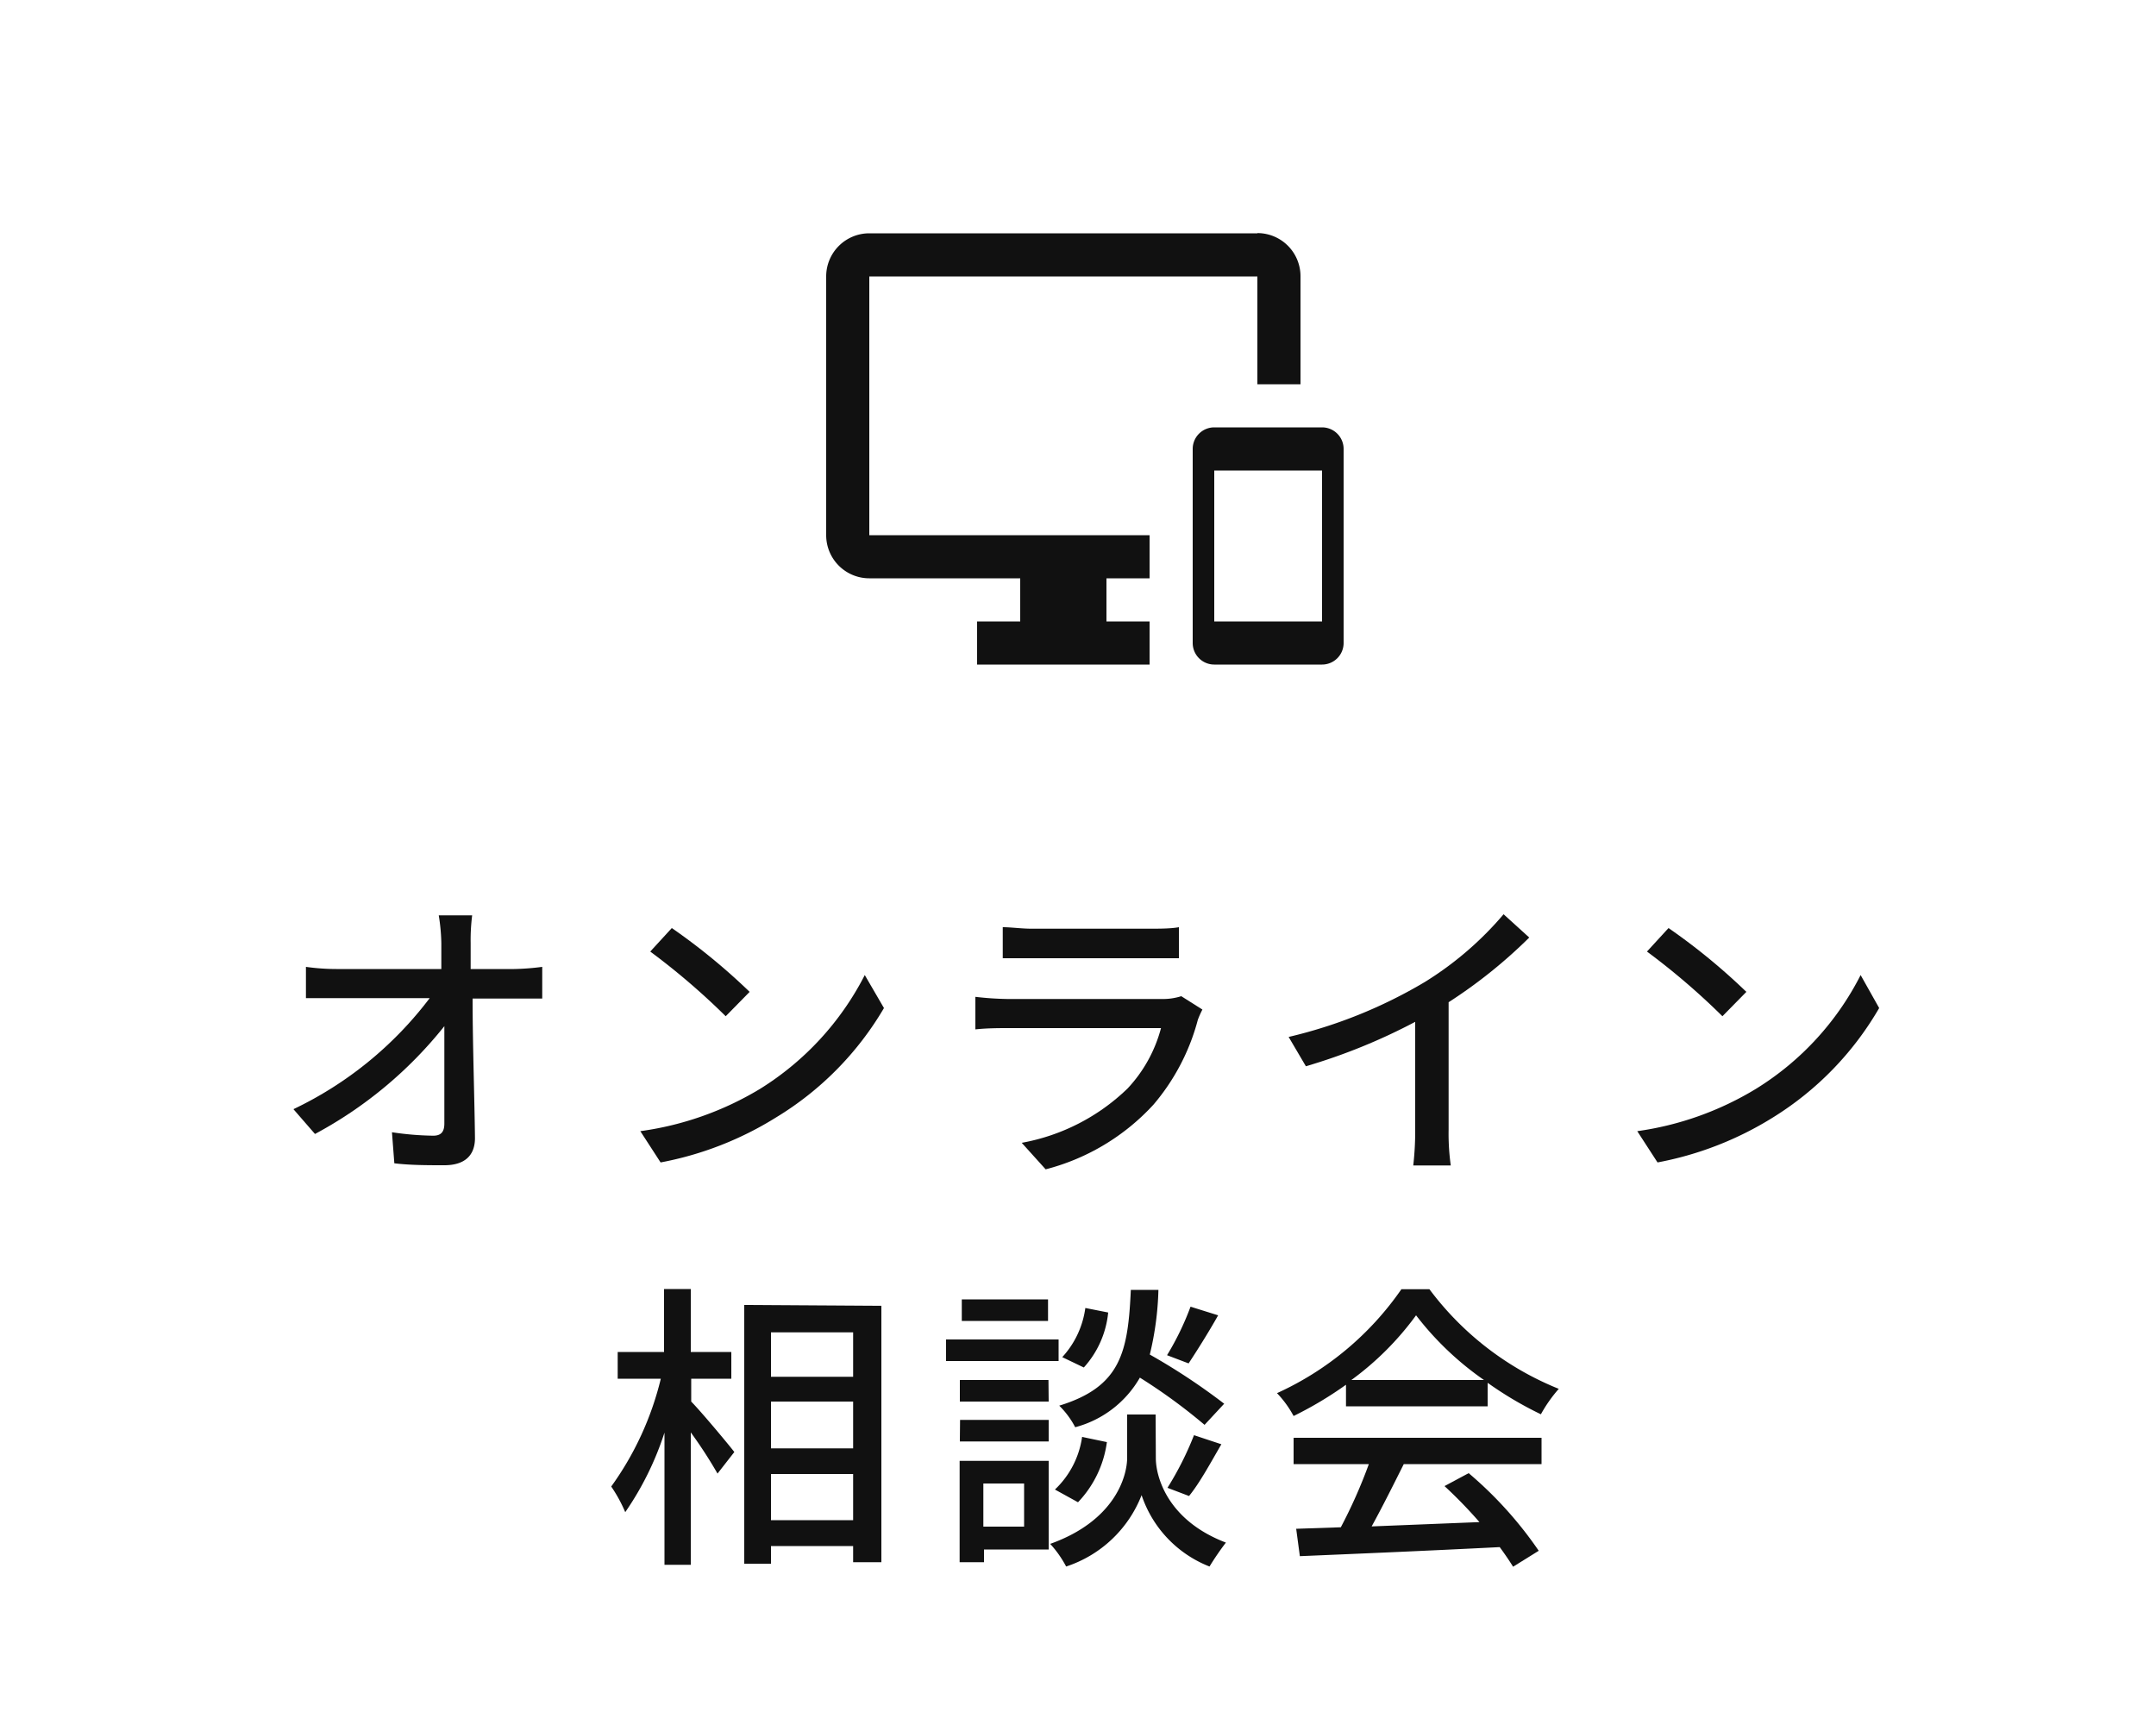
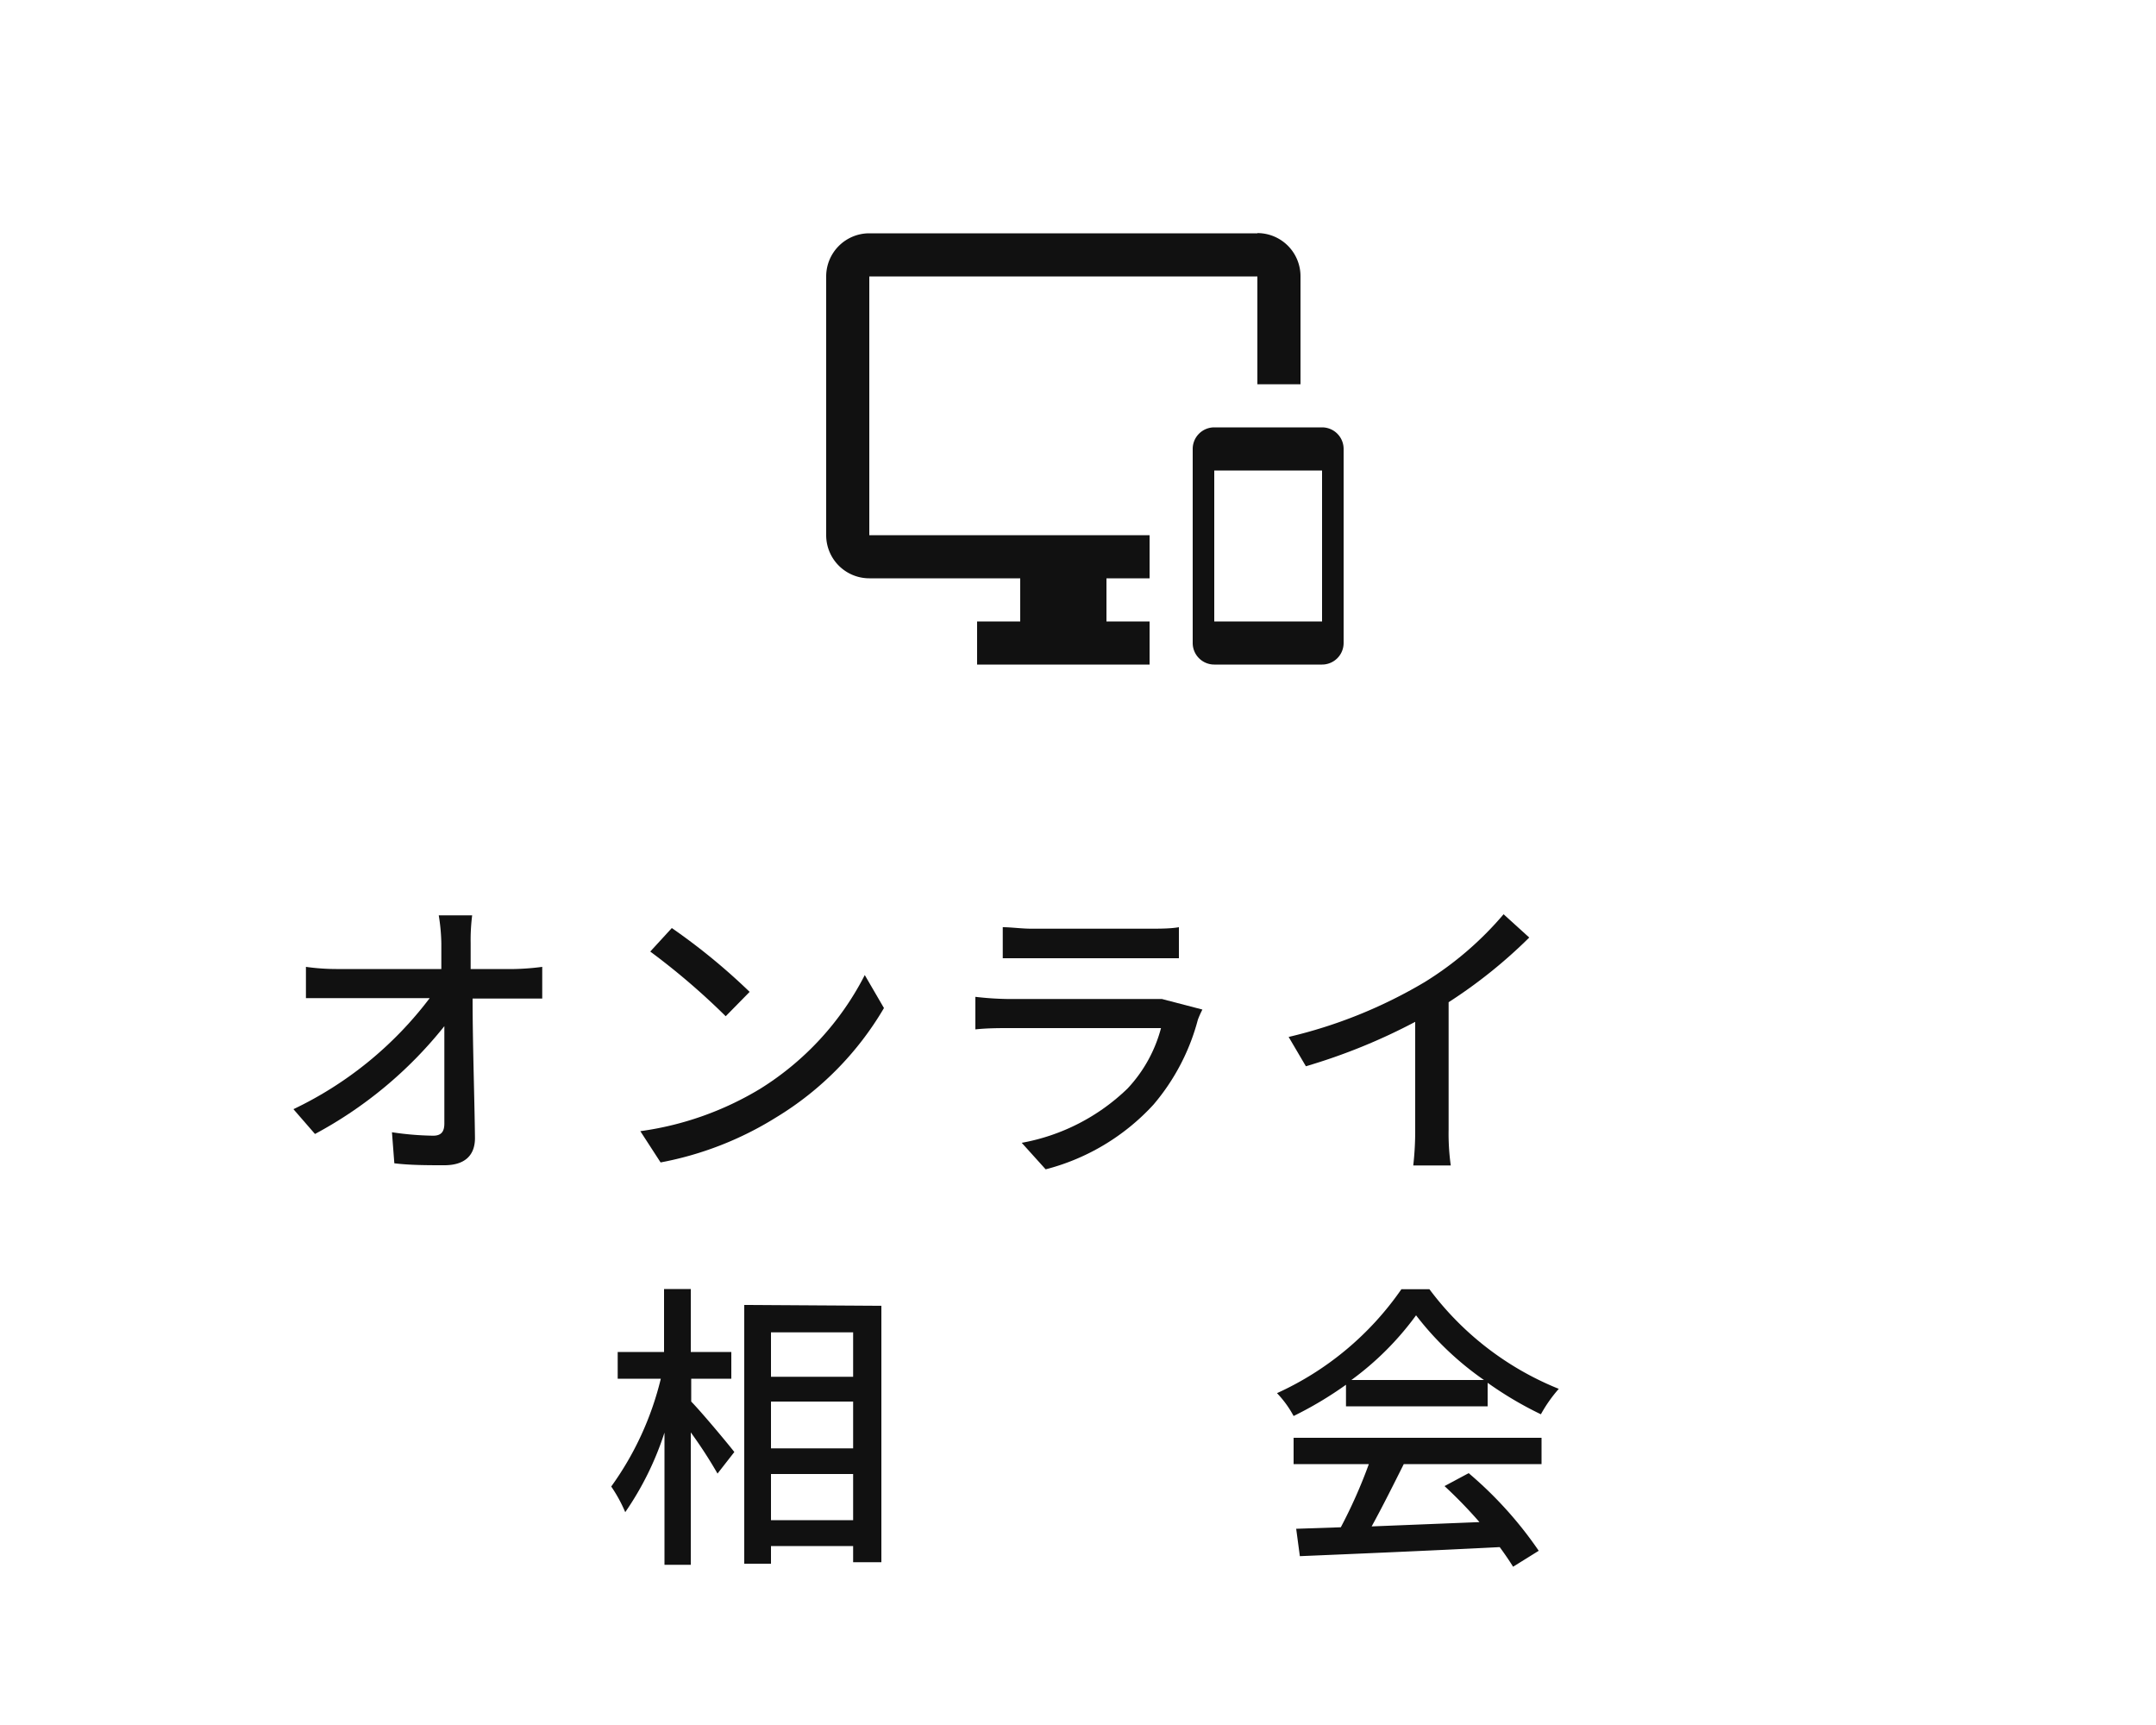
<svg xmlns="http://www.w3.org/2000/svg" viewBox="0 0 100 80">
  <defs>
    <style>.cls-1{fill:none;}.cls-2{fill:#111;}</style>
  </defs>
  <g id="レイヤー_2" data-name="レイヤー 2">
    <g id="レイヤー_1-2" data-name="レイヤー 1">
      <rect class="cls-1" width="100" height="80" />
      <path class="cls-2" d="M23.85,44.94a11.5,11.5,0,0,0,1.3-.1v1.47l-1.23,0h-2c0,2.07.09,4.66.11,6.47,0,.81-.48,1.26-1.42,1.26-.77,0-1.58,0-2.32-.09l-.11-1.44a14,14,0,0,0,1.91.16c.38,0,.52-.19.52-.57,0-1,0-2.81,0-4.51a19.34,19.34,0,0,1-6,5l-1-1.15a17.18,17.18,0,0,0,6.32-5.15H15.61c-.49,0-1,0-1.42,0V44.84a10.24,10.24,0,0,0,1.4.1h4.88c0-.46,0-.87,0-1.2a8.85,8.85,0,0,0-.12-1.29H21.9a9.13,9.13,0,0,0-.07,1.29l0,1.2Z" />
      <path class="cls-2" d="M35.25,50.5a13.39,13.39,0,0,0,4.86-5.28L41,46.75A14.52,14.52,0,0,1,36,51.82a15.51,15.51,0,0,1-5.36,2.09l-.94-1.45A14.55,14.55,0,0,0,35.25,50.5ZM34.77,46l-1.11,1.13a32.54,32.54,0,0,0-3.5-3l1-1.09A28.79,28.79,0,0,1,34.77,46Z" />
-       <path class="cls-2" d="M55.77,46.82a4.35,4.35,0,0,0-.21.47,10,10,0,0,1-2.06,3.94,10.27,10.27,0,0,1-5,3L47.39,53a9.48,9.48,0,0,0,4.91-2.52,6.53,6.53,0,0,0,1.55-2.8H46.72c-.33,0-.95,0-1.48.06V46.23a14.48,14.48,0,0,0,1.48.1h7.17a2.77,2.77,0,0,0,.9-.13ZM46.51,43c.38,0,.88.07,1.33.07h5.47c.44,0,1,0,1.37-.07v1.44c-.35,0-.91,0-1.39,0H47.84c-.43,0-.94,0-1.33,0Z" />
+       <path class="cls-2" d="M55.77,46.82a4.35,4.35,0,0,0-.21.47,10,10,0,0,1-2.06,3.94,10.27,10.27,0,0,1-5,3L47.39,53a9.48,9.48,0,0,0,4.91-2.52,6.53,6.53,0,0,0,1.55-2.8H46.72c-.33,0-.95,0-1.48.06V46.23a14.48,14.48,0,0,0,1.48.1h7.17ZM46.51,43c.38,0,.88.07,1.33.07h5.47c.44,0,1,0,1.37-.07v1.44c-.35,0-.91,0-1.39,0H47.84c-.43,0-.94,0-1.33,0Z" />
      <path class="cls-2" d="M67.19,52.39a10.57,10.57,0,0,0,.1,1.66H65.55a14.08,14.08,0,0,0,.09-1.66v-5a27.3,27.3,0,0,1-5.07,2.06l-.8-1.36a22.32,22.32,0,0,0,6.32-2.55,15.43,15.43,0,0,0,3.65-3.14l1.19,1.08a23,23,0,0,1-3.74,3Z" />
-       <path class="cls-2" d="M81.44,50.5a13.24,13.24,0,0,0,4.86-5.28l.86,1.53a14.52,14.52,0,0,1-4.92,5.07,15.51,15.51,0,0,1-5.36,2.09l-.94-1.45A14.43,14.43,0,0,0,81.44,50.5ZM81,46l-1.11,1.13a32.54,32.54,0,0,0-3.5-3l1-1.09A28.79,28.79,0,0,1,81,46Z" />
      <path class="cls-2" d="M32.06,65c.49.5,1.74,2,2,2.34l-.78,1a21,21,0,0,0-1.24-1.91v6.14H30.82V66.44A14.09,14.09,0,0,1,29,70.13a6.75,6.75,0,0,0-.65-1.19,14.27,14.27,0,0,0,2.3-5h-2V62.7h2.15V59.78h1.24V62.7h1.88v1.24H32.06Zm8.82-4.44V72.45H39.57V71.7H35.76v.82H34.52v-12Zm-5.12,1.23v2.06h3.81V61.79Zm0,5.38h3.81V65H35.76Zm3.81,3.33V68.36H35.76V70.5Z" />
-       <path class="cls-2" d="M49.1,63.12H43.88v-1H49.1Zm-.46,8.74h-3v.59H44.51v-4.7h4.13Zm0-6.86H44.52V64h4.11Zm-4.11.85h4.11v1H44.52Zm4.08-4.59h-4v-1h4Zm-3,7.54v2h1.89v-2Zm8-1.17c0,.83.52,2.87,3.25,3.91a12.87,12.87,0,0,0-.76,1.11,5.39,5.39,0,0,1-3.15-3.31,5.64,5.64,0,0,1-3.5,3.31,5,5,0,0,0-.74-1.05c3-1.07,3.57-3.13,3.57-4v-2H53.6Zm-4.68,1.45a4.16,4.16,0,0,0,1.26-2.44l1.15.24A5,5,0,0,1,50,69.67Zm6.94-3a26,26,0,0,0-3-2.19,4.9,4.9,0,0,1-3,2.3,4,4,0,0,0-.74-1c2.87-.88,3.19-2.5,3.32-5.37h1.28a14.09,14.09,0,0,1-.4,3,29.49,29.49,0,0,1,3.45,2.28ZM51.4,60.87a4.44,4.44,0,0,1-1.13,2.55l-1-.48a4.2,4.2,0,0,0,1.07-2.28ZM54.15,69a14.68,14.68,0,0,0,1.23-2.44l1.27.42c-.49.84-1,1.79-1.5,2.4Zm2.35-8c-.45.8-1,1.67-1.37,2.23l-1-.38a13,13,0,0,0,1.09-2.25Z" />
      <path class="cls-2" d="M62.43,64.22A17.23,17.23,0,0,1,60,65.67a4.82,4.82,0,0,0-.77-1.06A14.11,14.11,0,0,0,65,59.79H66.3a14,14,0,0,0,6,4.62,6.58,6.58,0,0,0-.83,1.18A16.8,16.8,0,0,1,69,64.13v1.09H62.43ZM60,66.68h11.5V67.9H65.11c-.47.94-1,2-1.49,2.89l5-.2A21.49,21.49,0,0,0,67,68.92l1.12-.6a18.09,18.09,0,0,1,3.25,3.6l-1.19.74c-.16-.26-.37-.57-.62-.91-3.33.17-6.89.32-9.27.42l-.17-1.27,2.07-.07a23.29,23.29,0,0,0,1.3-2.93H60ZM68.83,64a14.12,14.12,0,0,1-3.15-3,13.72,13.72,0,0,1-3,3Z" />
      <path class="cls-2" d="M61.32,19.82h-5a1,1,0,0,0-1,1v9a1,1,0,0,0,1,1h5a1,1,0,0,0,1-1v-9A1,1,0,0,0,61.32,19.82Zm0,9h-5v-7h5Zm-3-18h-18a2,2,0,0,0-2,2v12a2,2,0,0,0,2,2h7v2h-2v2h8v-2h-2v-2h2v-2h-13v-12h18v5h2v-5A2,2,0,0,0,58.32,10.81Z" />
    </g>
  </g>
</svg>